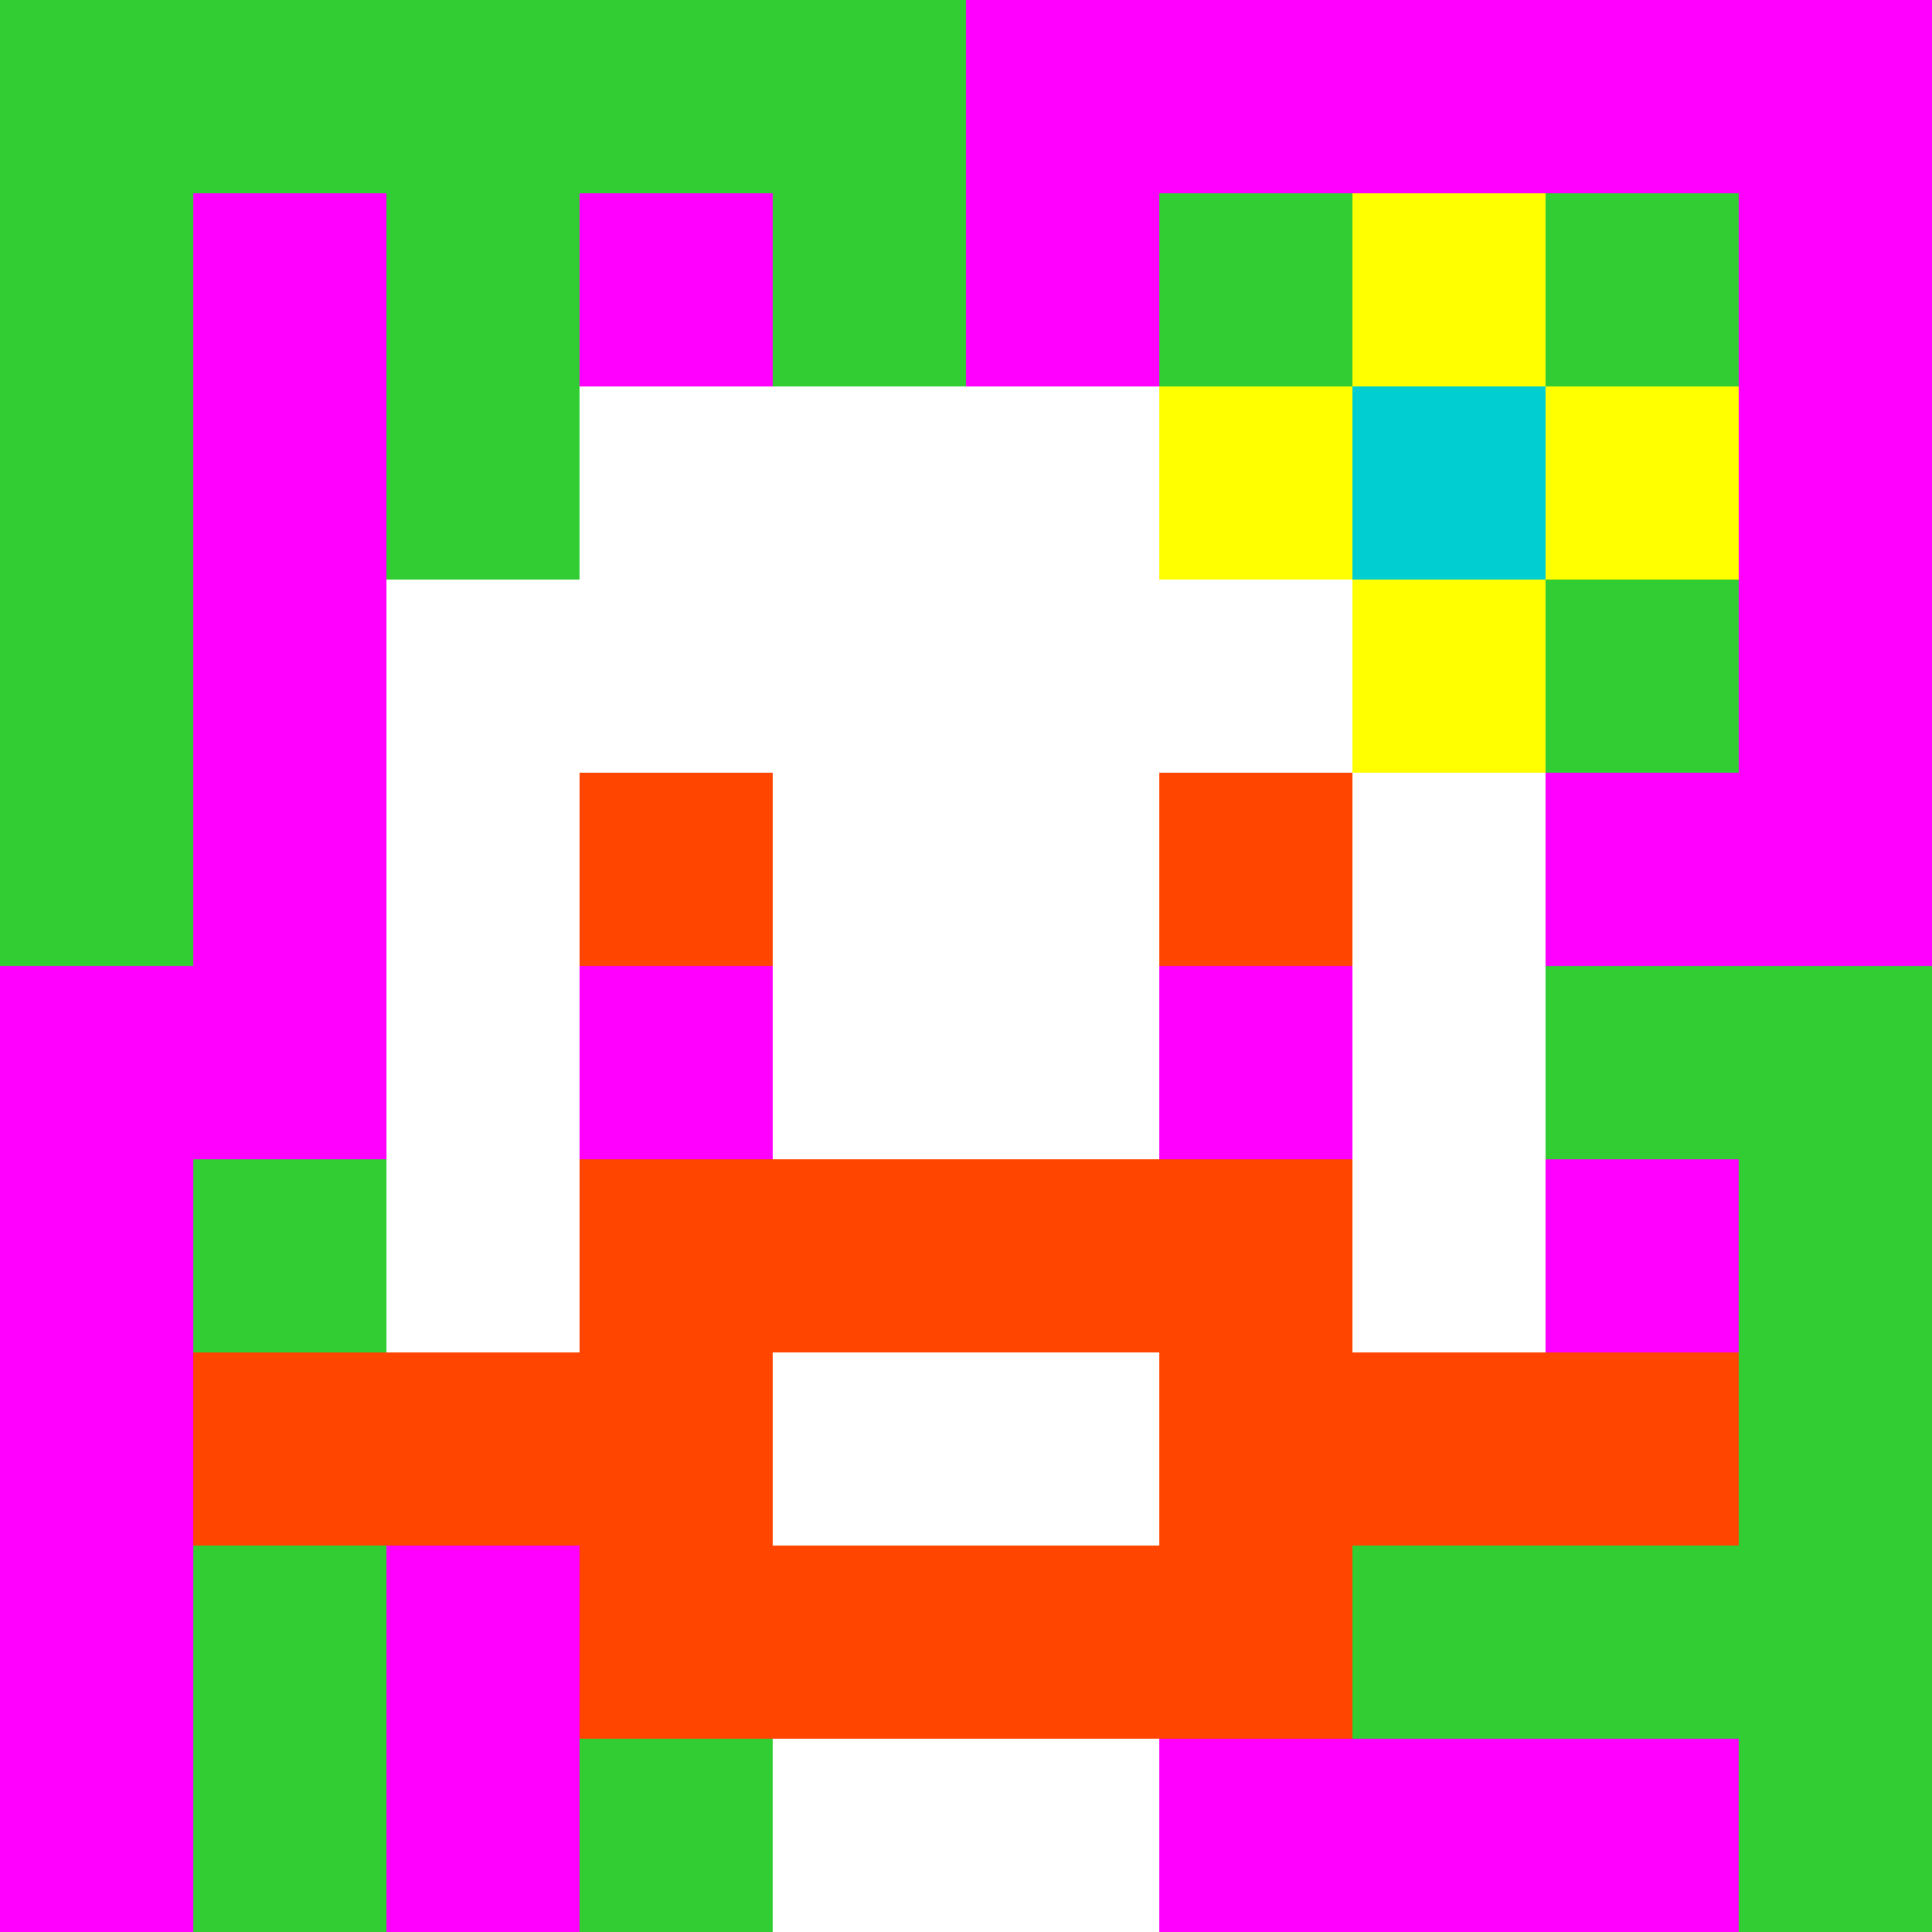
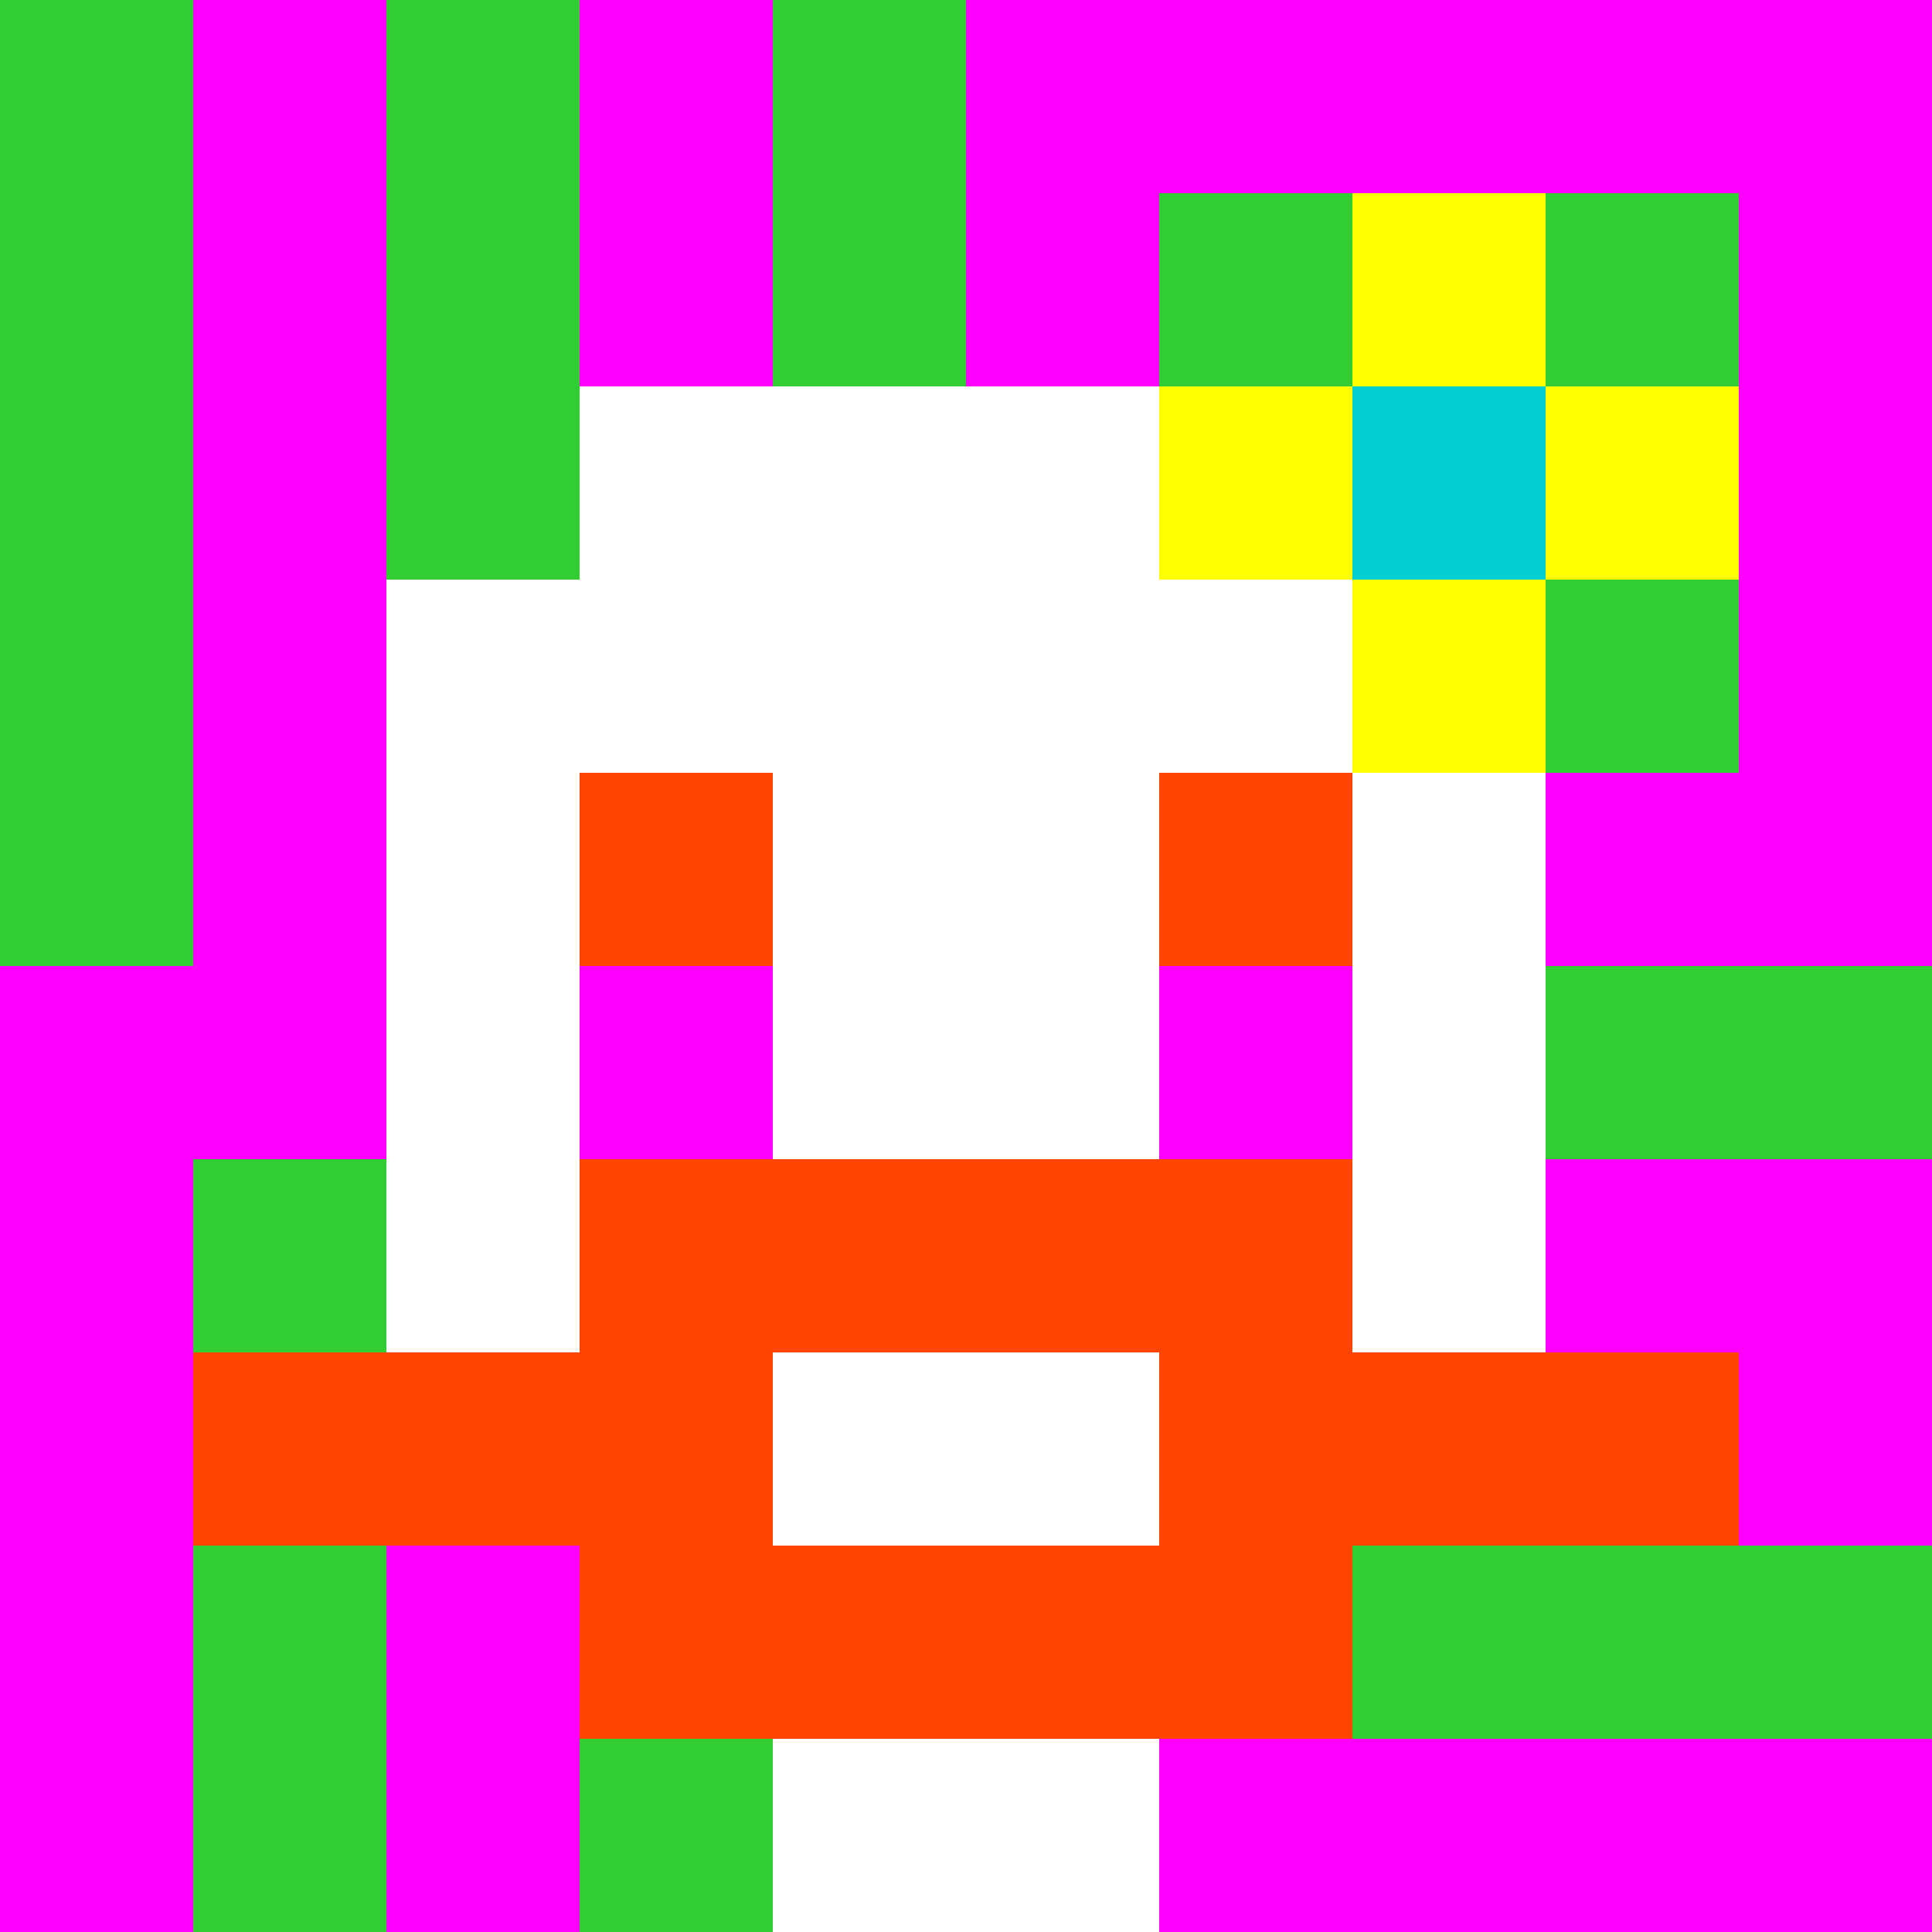
<svg xmlns="http://www.w3.org/2000/svg" version="1.1" width="600" height="600" viewBox="0 0 966 966">
  <title>'goose-pfp-flower' by Dmitri Cherniak</title>
  <desc>The Goose Is Loose</desc>
  <rect width="100%" height="100%" fill="#7272cc" />
  <g>
    <g id="0-0">
      <rect x="0" y="0" height="966" width="966" fill="#FF00FF" />
      <g>
-         <rect id="0-0-0-0-5-1" x="0" y="0" width="483" height="96.6" fill="#32CD32" />
        <rect id="0-0-0-0-1-5" x="0" y="0" width="96.6" height="483" fill="#32CD32" />
        <rect id="0-0-2-0-1-5" x="193.2" y="0" width="96.6" height="483" fill="#32CD32" />
        <rect id="0-0-4-0-1-5" x="386.4" y="0" width="96.6" height="483" fill="#32CD32" />
        <rect id="0-0-6-1-3-3" x="579.6" y="96.6" width="289.8" height="289.8" fill="#32CD32" />
        <rect id="0-0-1-6-1-4" x="96.6" y="579.6" width="96.6" height="386.4" fill="#32CD32" />
        <rect id="0-0-3-6-1-4" x="289.8" y="579.6" width="96.6" height="386.4" fill="#32CD32" />
        <rect id="0-0-5-5-5-1" x="483" y="483" width="483" height="96.6" fill="#32CD32" />
        <rect id="0-0-5-8-5-1" x="483" y="772.8" width="483" height="96.6" fill="#32CD32" />
        <rect id="0-0-5-5-1-5" x="483" y="483" width="96.6" height="483" fill="#32CD32" />
-         <rect id="0-0-9-5-1-5" x="869.4" y="483" width="96.6" height="483" fill="#32CD32" />
      </g>
      <g>
        <rect id="0-0-3-2-4-7" x="289.8" y="193.2" width="386.4" height="676.2" fill="#FFFFFF" />
        <rect id="0-0-2-3-6-5" x="193.2" y="289.8" width="579.6" height="483" fill="#FFFFFF" />
        <rect id="0-0-4-8-2-2" x="386.4" y="772.8" width="193.2" height="193.2" fill="#FFFFFF" />
        <rect id="0-0-1-7-8-1" x="96.6" y="676.2" width="772.8" height="96.6" fill="#FF4500" />
        <rect id="0-0-3-6-4-3" x="289.8" y="579.6" width="386.4" height="289.8" fill="#FF4500" />
        <rect id="0-0-4-7-2-1" x="386.4" y="676.2" width="193.2" height="96.6" fill="#FFFFFF" />
        <rect id="0-0-3-4-1-1" x="289.8" y="386.4" width="96.6" height="96.6" fill="#FF4500" />
        <rect id="0-0-6-4-1-1" x="579.6" y="386.4" width="96.6" height="96.6" fill="#FF4500" />
        <rect id="0-0-3-5-1-1" x="289.8" y="483" width="96.6" height="96.6" fill="#FF00FF" />
        <rect id="0-0-6-5-1-1" x="579.6" y="483" width="96.6" height="96.6" fill="#FF00FF" />
        <rect id="0-0-6-2-3-1" x="579.6" y="193.2" width="289.8" height="96.6" fill="#FFFF00" />
        <rect id="0-0-7-1-1-3" x="676.2" y="96.6" width="96.6" height="289.8" fill="#FFFF00" />
        <rect id="0-0-7-2-1-1" x="676.2" y="193.2" width="96.6" height="96.6" fill="#00CED1" />
      </g>
    </g>
  </g>
</svg>